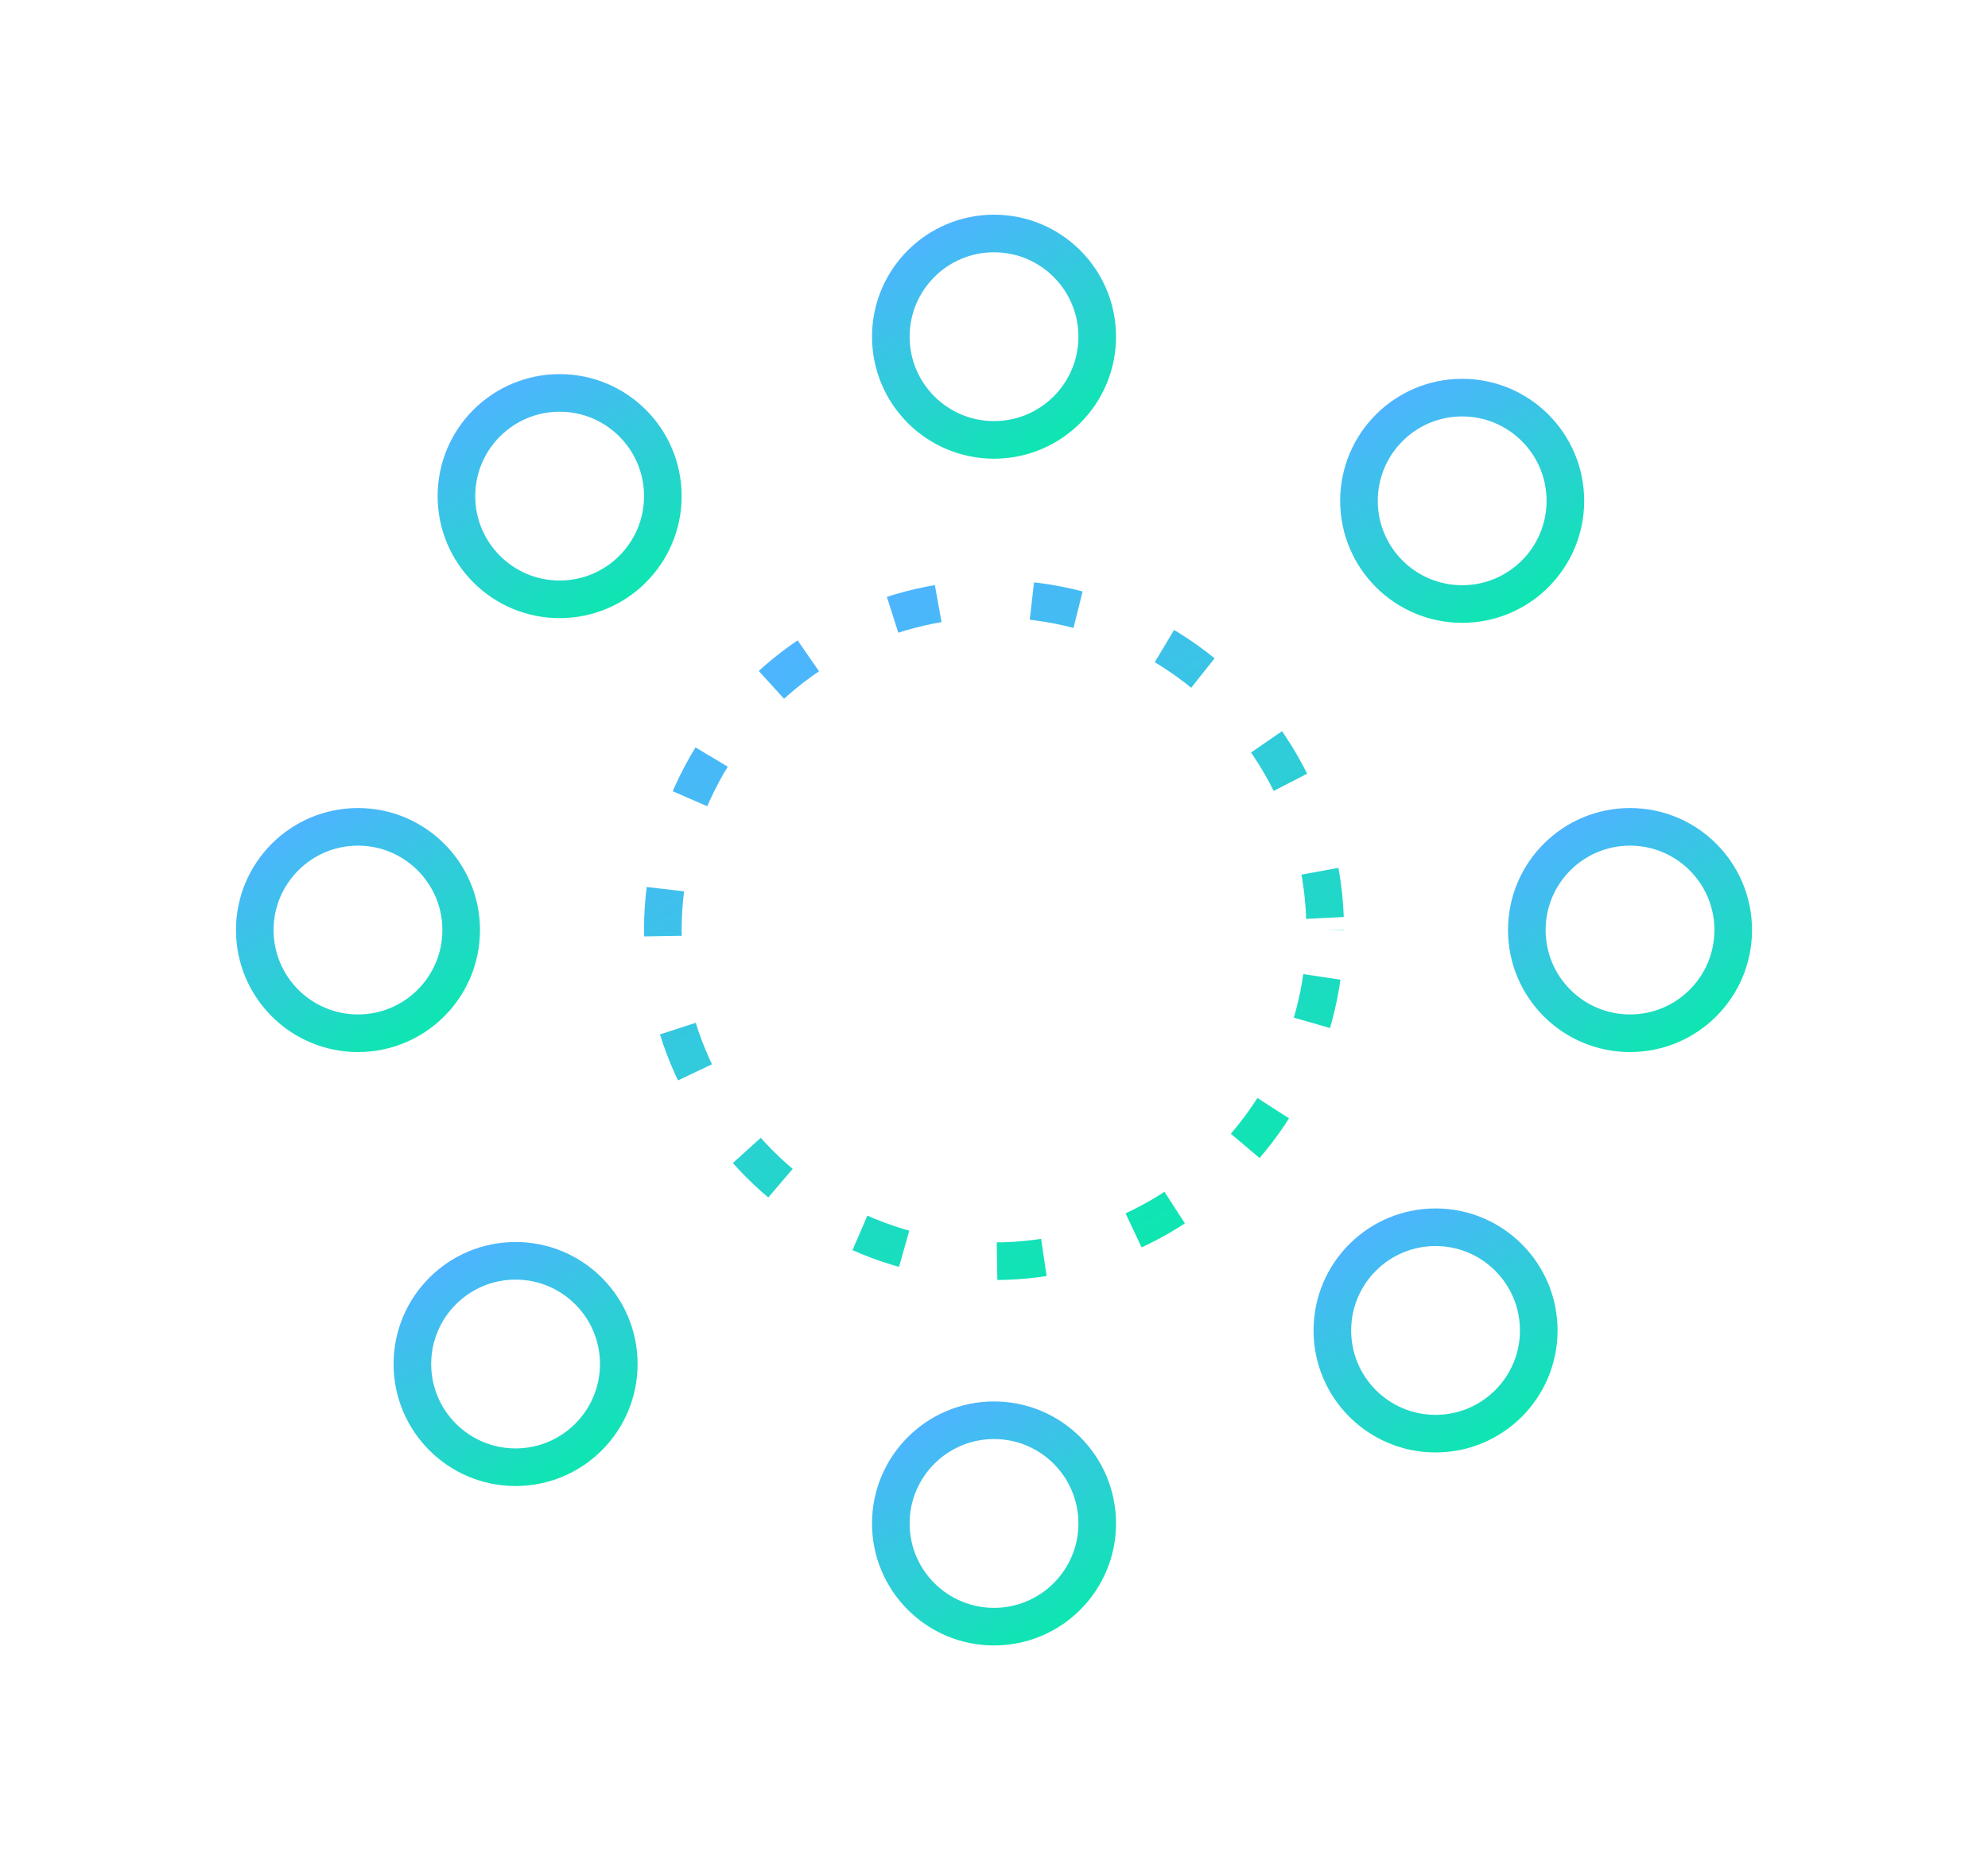
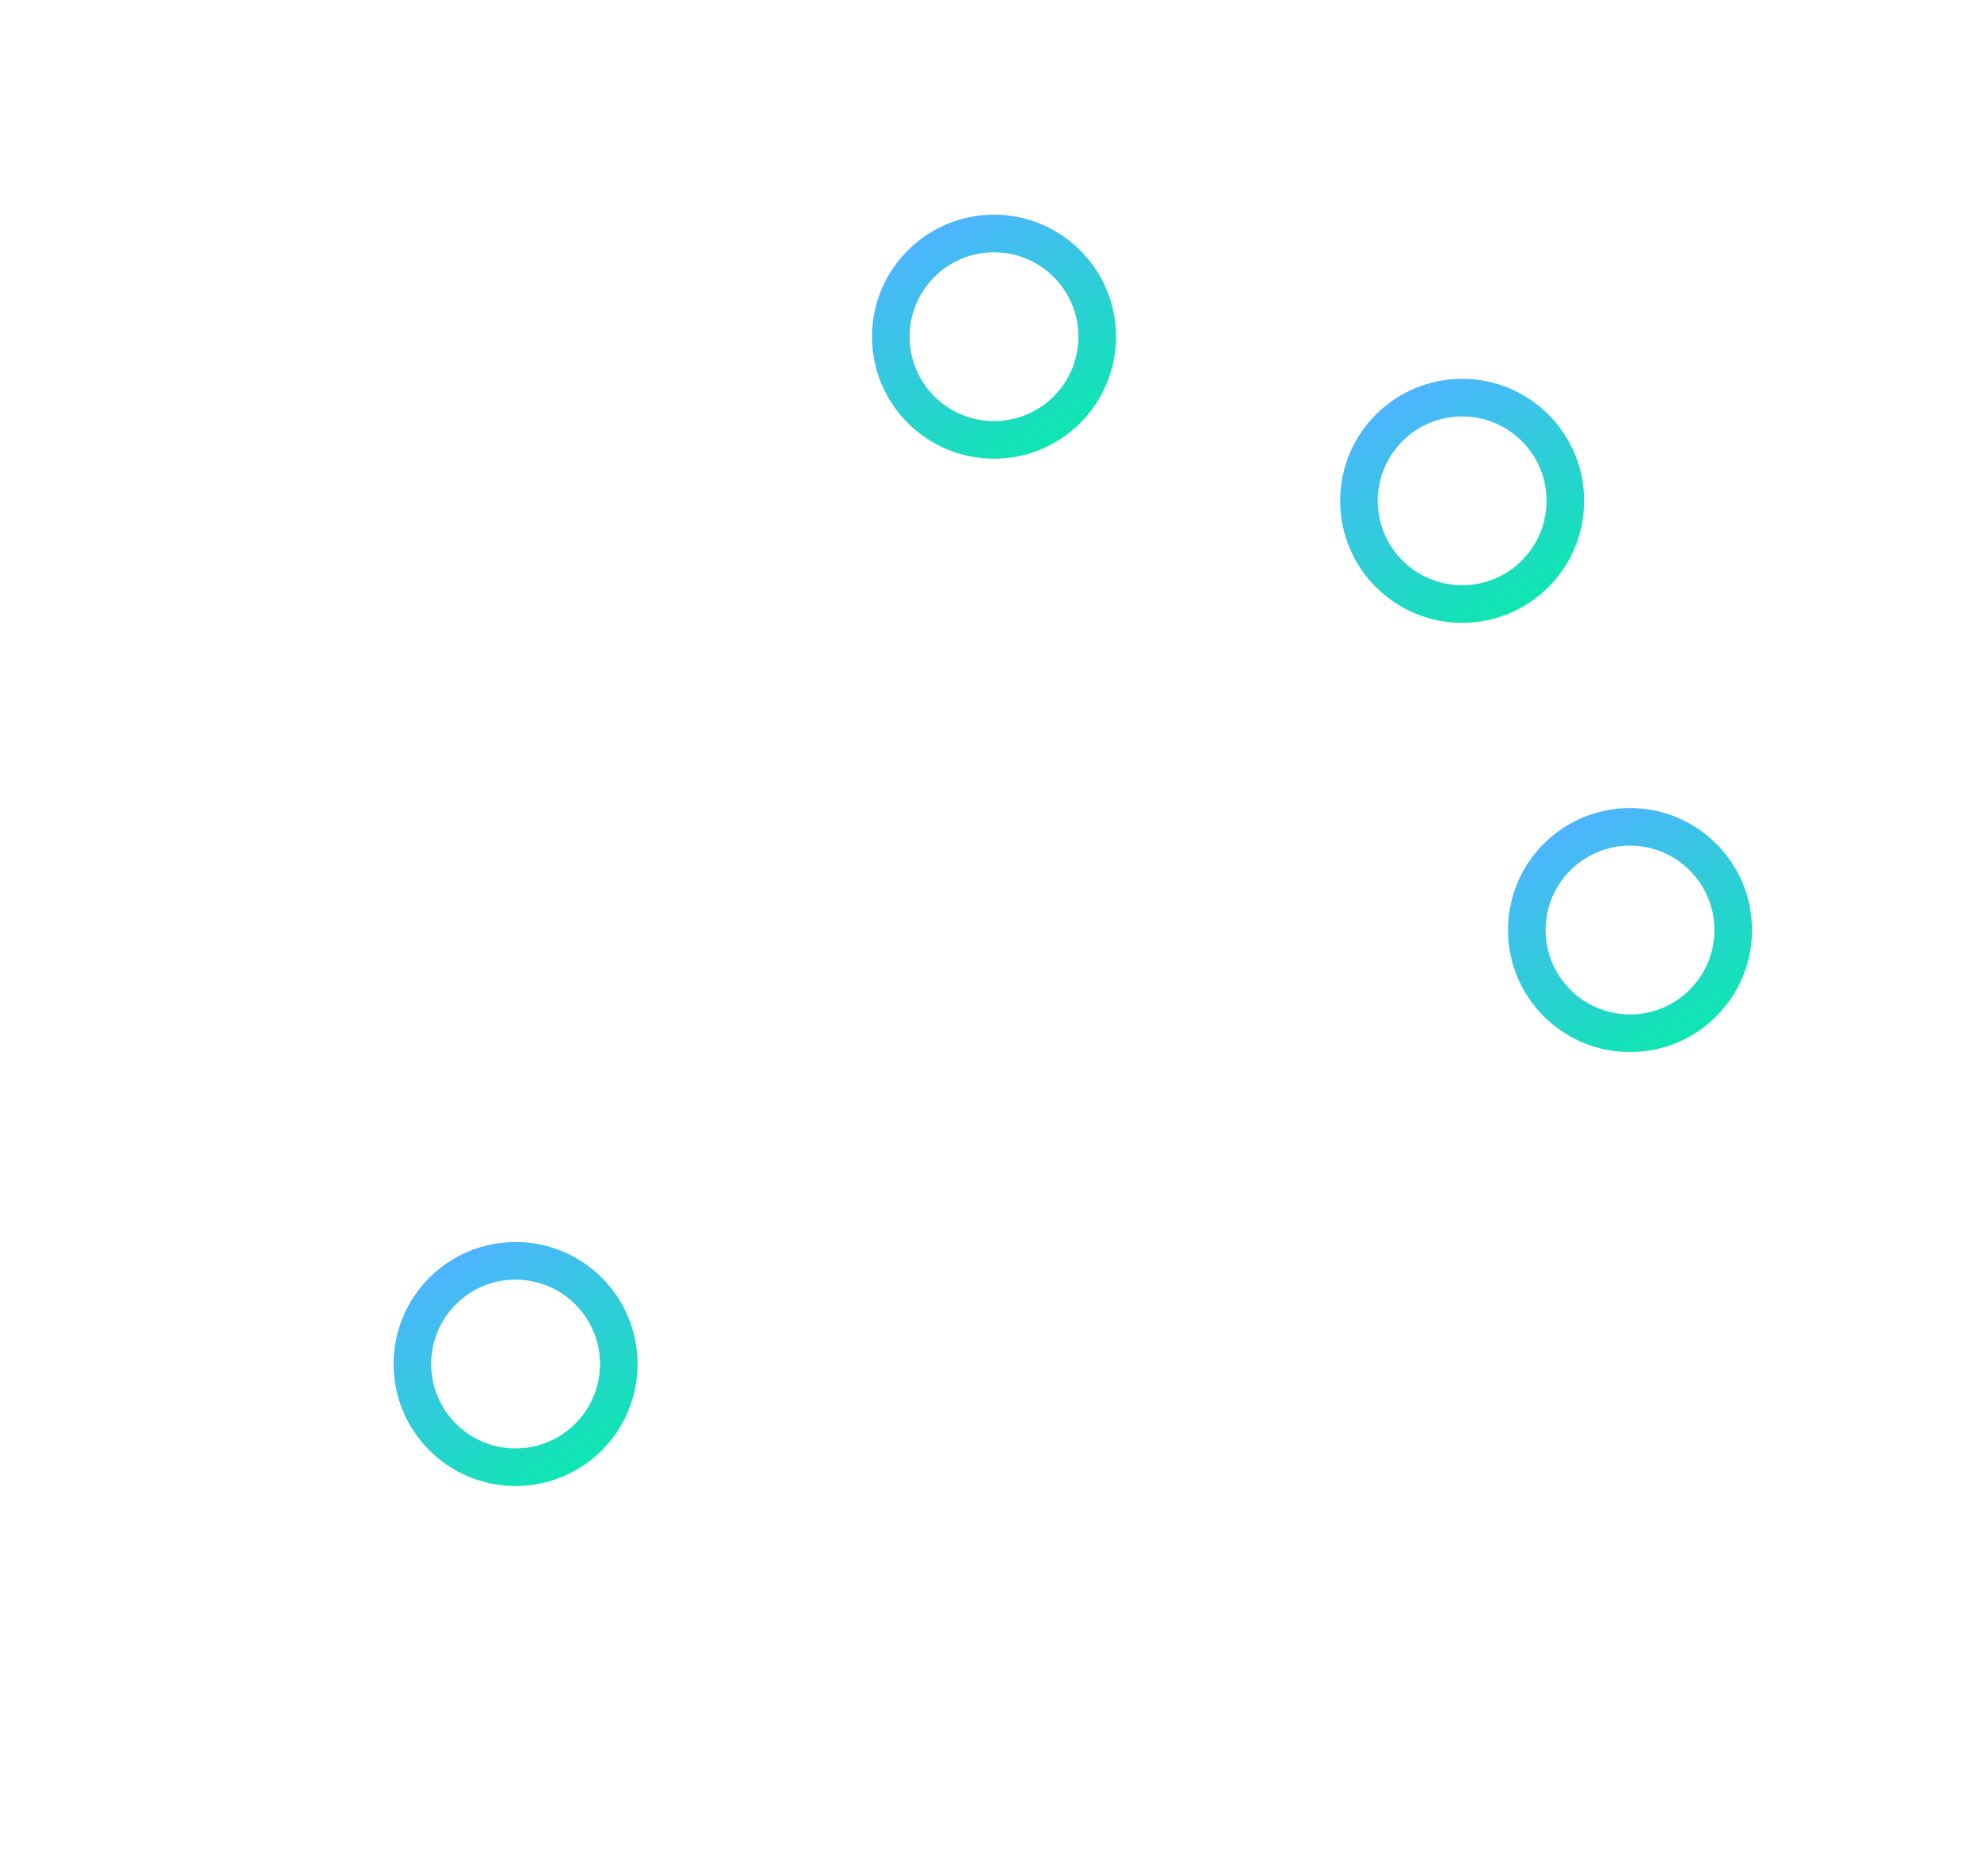
<svg xmlns="http://www.w3.org/2000/svg" xmlns:xlink="http://www.w3.org/1999/xlink" id="Calque_1" data-name="Calque 1" viewBox="0 0 422.83 395.62">
  <defs>
    <style>
      .cls-1 {
        stroke: url(#Dégradé_sans_nom_42-6);
      }

      .cls-1, .cls-2, .cls-3, .cls-4, .cls-5, .cls-6, .cls-7, .cls-8, .cls-9 {
        fill: none;
        stroke-miterlimit: 10;
        stroke-width: 8px;
      }

      .cls-2 {
        stroke: url(#Dégradé_sans_nom_42-8);
      }

      .cls-3 {
        stroke: url(#Dégradé_sans_nom_42-9);
      }

      .cls-4 {
        stroke: url(#Dégradé_sans_nom_42-7);
      }

      .cls-5 {
        stroke: url(#Dégradé_sans_nom_42-4);
      }

      .cls-6 {
        stroke: url(#Dégradé_sans_nom_42-5);
      }

      .cls-7 {
        stroke: url(#Dégradé_sans_nom_42-2);
      }

      .cls-8 {
        stroke: url(#Dégradé_sans_nom_42-3);
      }

      .cls-9 {
        stroke: url(#Dégradé_sans_nom_42);
        stroke-dasharray: 0 0 0 10 10 10;
      }
    </style>
    <linearGradient id="Dégradé_sans_nom_42" data-name="Dégradé sans nom 42" x1="248.64" y1="262.29" x2="174.19" y2="133.34" gradientUnits="userSpaceOnUse">
      <stop offset="0" stop-color="#0ee6b1" />
      <stop offset="1" stop-color="#4eb4ff" />
    </linearGradient>
    <linearGradient id="Dégradé_sans_nom_42-2" data-name="Dégradé sans nom 42" x1="224.39" y1="94.08" x2="198.44" y2="49.13" xlink:href="#Dégradé_sans_nom_42" />
    <linearGradient id="Dégradé_sans_nom_42-3" data-name="Dégradé sans nom 42" x1="224.39" y1="346.49" x2="198.44" y2="301.54" xlink:href="#Dégradé_sans_nom_42" />
    <linearGradient id="Dégradé_sans_nom_42-4" data-name="Dégradé sans nom 42" x1="89.11" y1="220.29" x2="63.16" y2="175.34" xlink:href="#Dégradé_sans_nom_42" />
    <linearGradient id="Dégradé_sans_nom_42-5" data-name="Dégradé sans nom 42" x1="132.01" y1="127.99" x2="106.06" y2="83.04" xlink:href="#Dégradé_sans_nom_42" />
    <linearGradient id="Dégradé_sans_nom_42-6" data-name="Dégradé sans nom 42" x1="323.96" y1="128.99" x2="298.01" y2="84.04" xlink:href="#Dégradé_sans_nom_42" />
    <linearGradient id="Dégradé_sans_nom_42-7" data-name="Dégradé sans nom 42" x1="122.64" y1="312.58" x2="96.69" y2="267.63" xlink:href="#Dégradé_sans_nom_42" />
    <linearGradient id="Dégradé_sans_nom_42-8" data-name="Dégradé sans nom 42" x1="318.31" y1="305.44" x2="292.36" y2="260.49" xlink:href="#Dégradé_sans_nom_42" />
    <linearGradient id="Dégradé_sans_nom_42-9" data-name="Dégradé sans nom 42" x1="359.67" y1="220.29" x2="333.72" y2="175.34" xlink:href="#Dégradé_sans_nom_42" />
  </defs>
-   <circle class="cls-9" cx="211.42" cy="197.81" r="70.44" />
  <circle class="cls-7" cx="211.42" cy="71.61" r="21.95" />
-   <circle class="cls-8" cx="211.42" cy="324.02" r="21.95" />
-   <circle class="cls-5" cx="76.14" cy="197.81" r="21.95" />
-   <circle class="cls-6" cx="119.03" cy="105.52" r="21.95" />
  <circle class="cls-1" cx="310.99" cy="106.52" r="21.95" />
  <circle class="cls-4" cx="109.66" cy="290.11" r="21.95" />
-   <circle class="cls-2" cx="305.33" cy="282.97" r="21.95" />
  <circle class="cls-3" cx="346.69" cy="197.81" r="21.95" />
</svg>